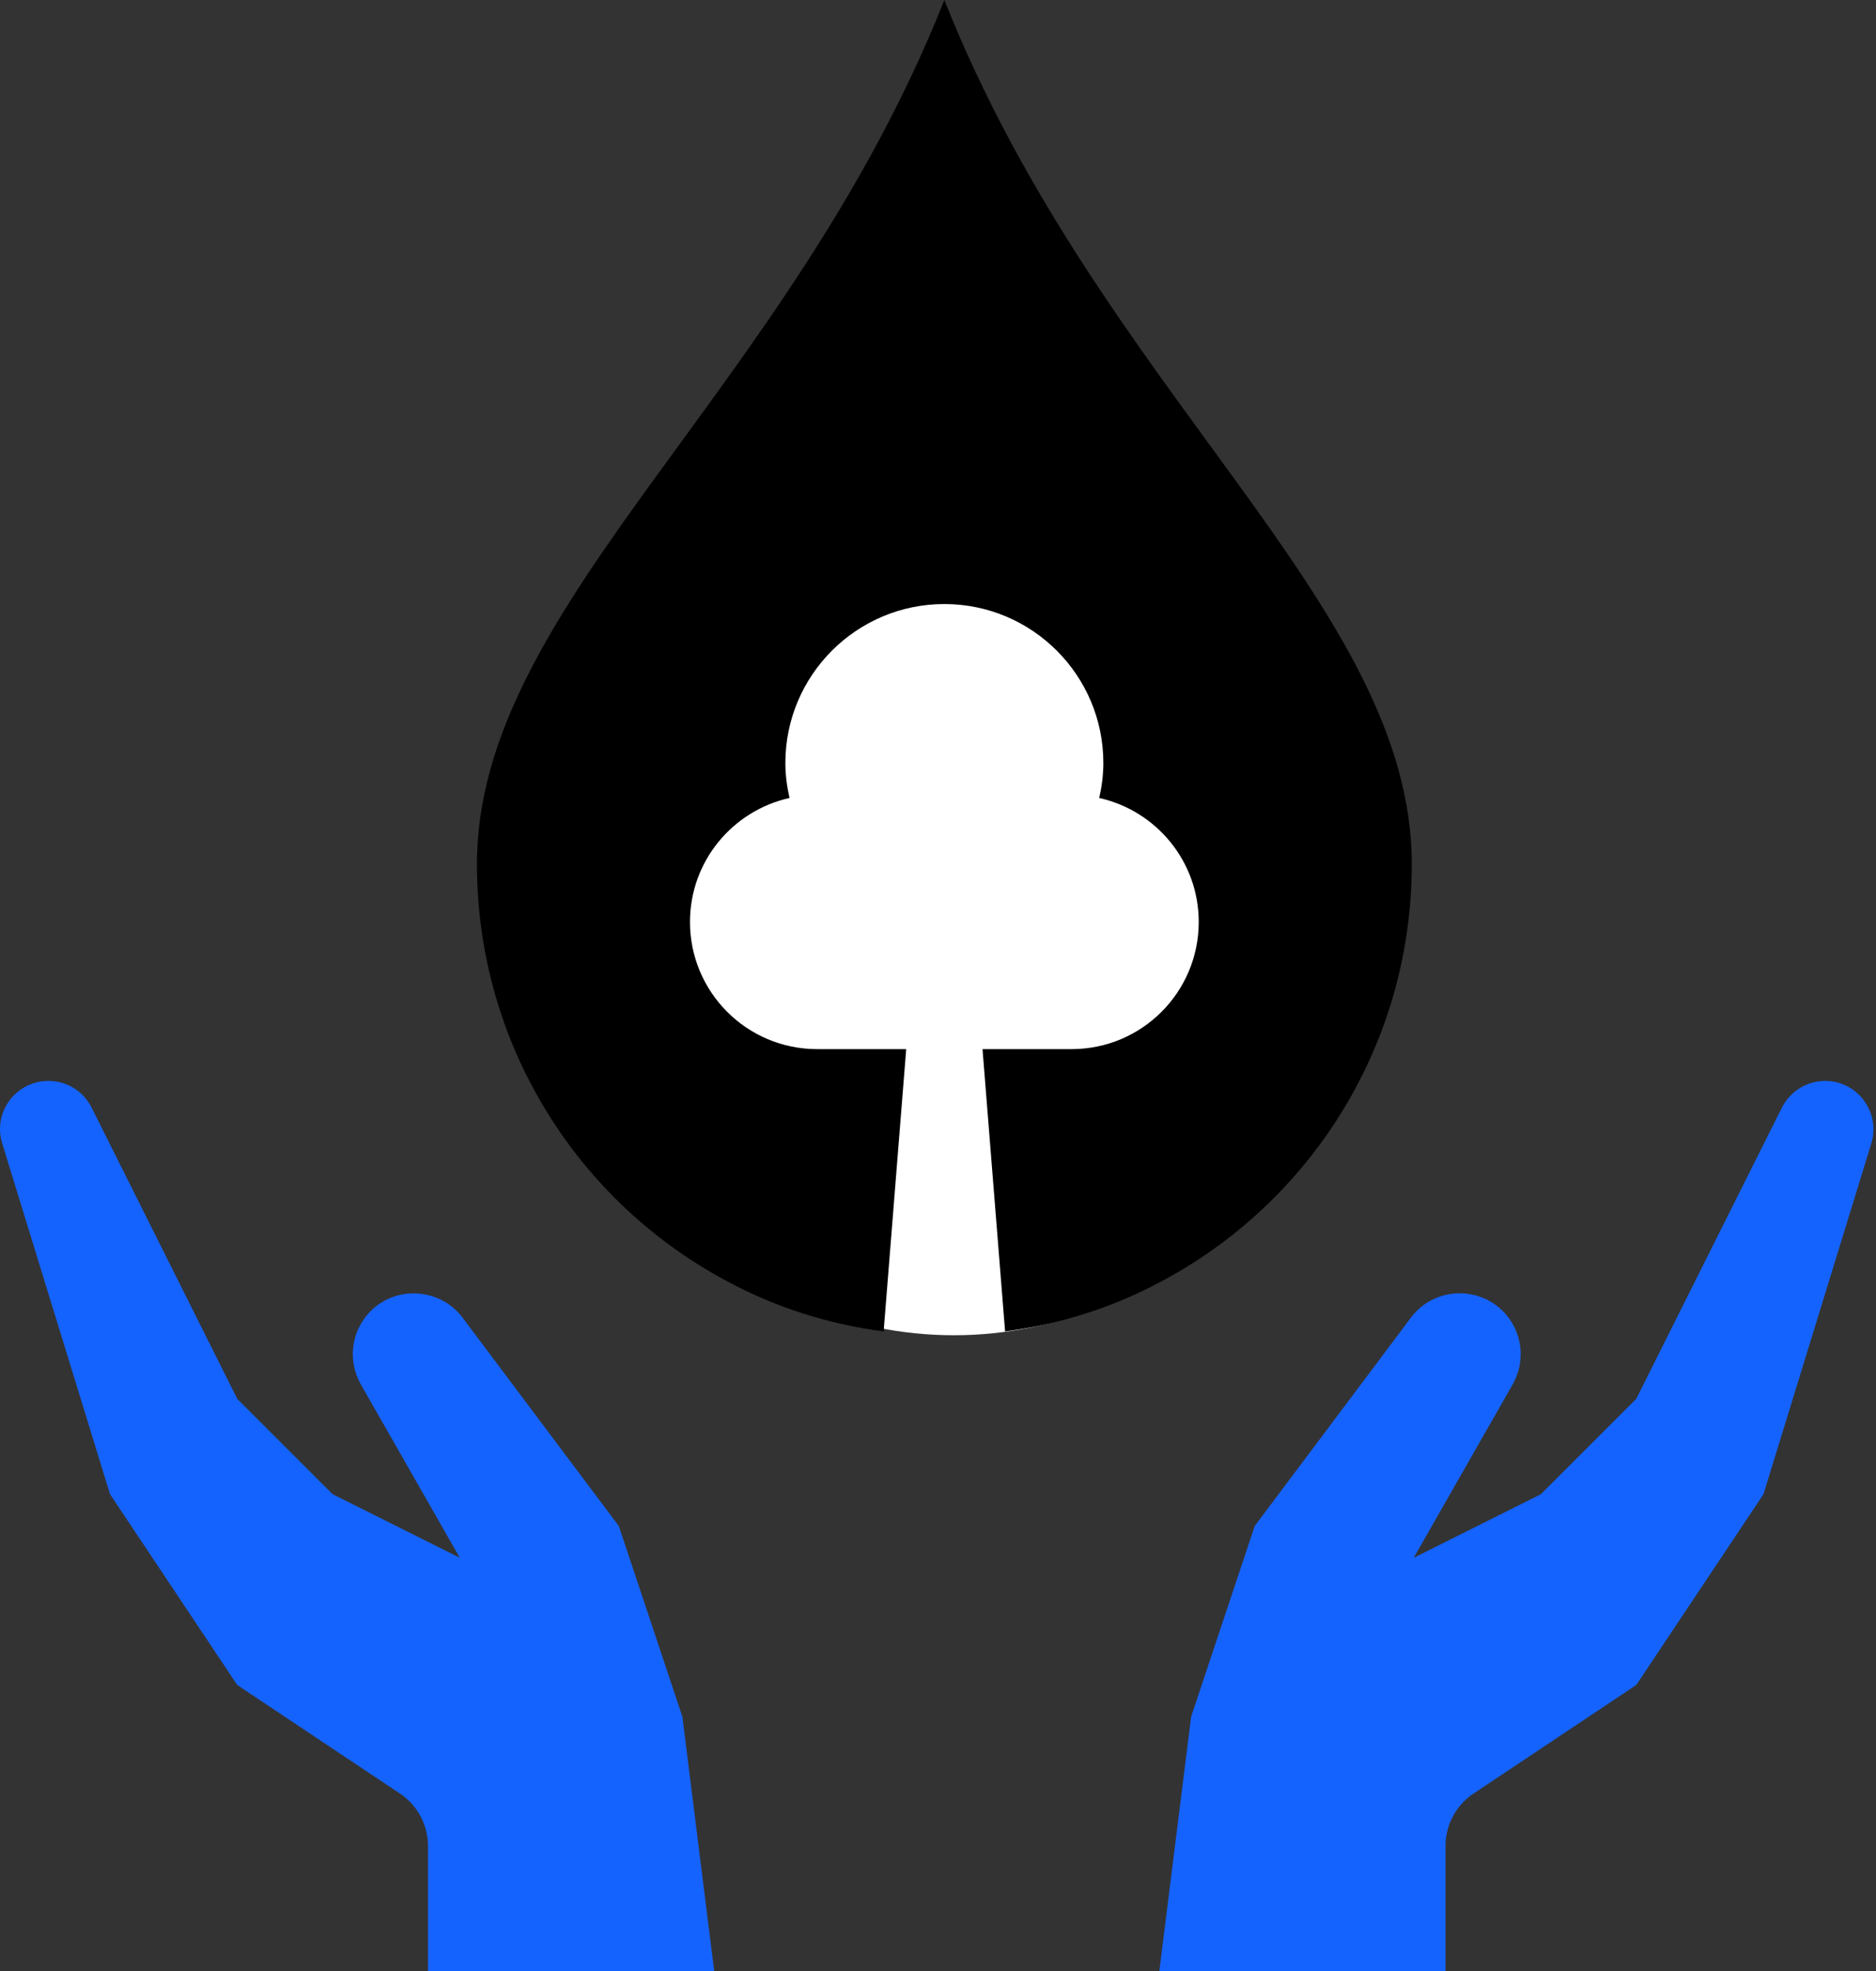
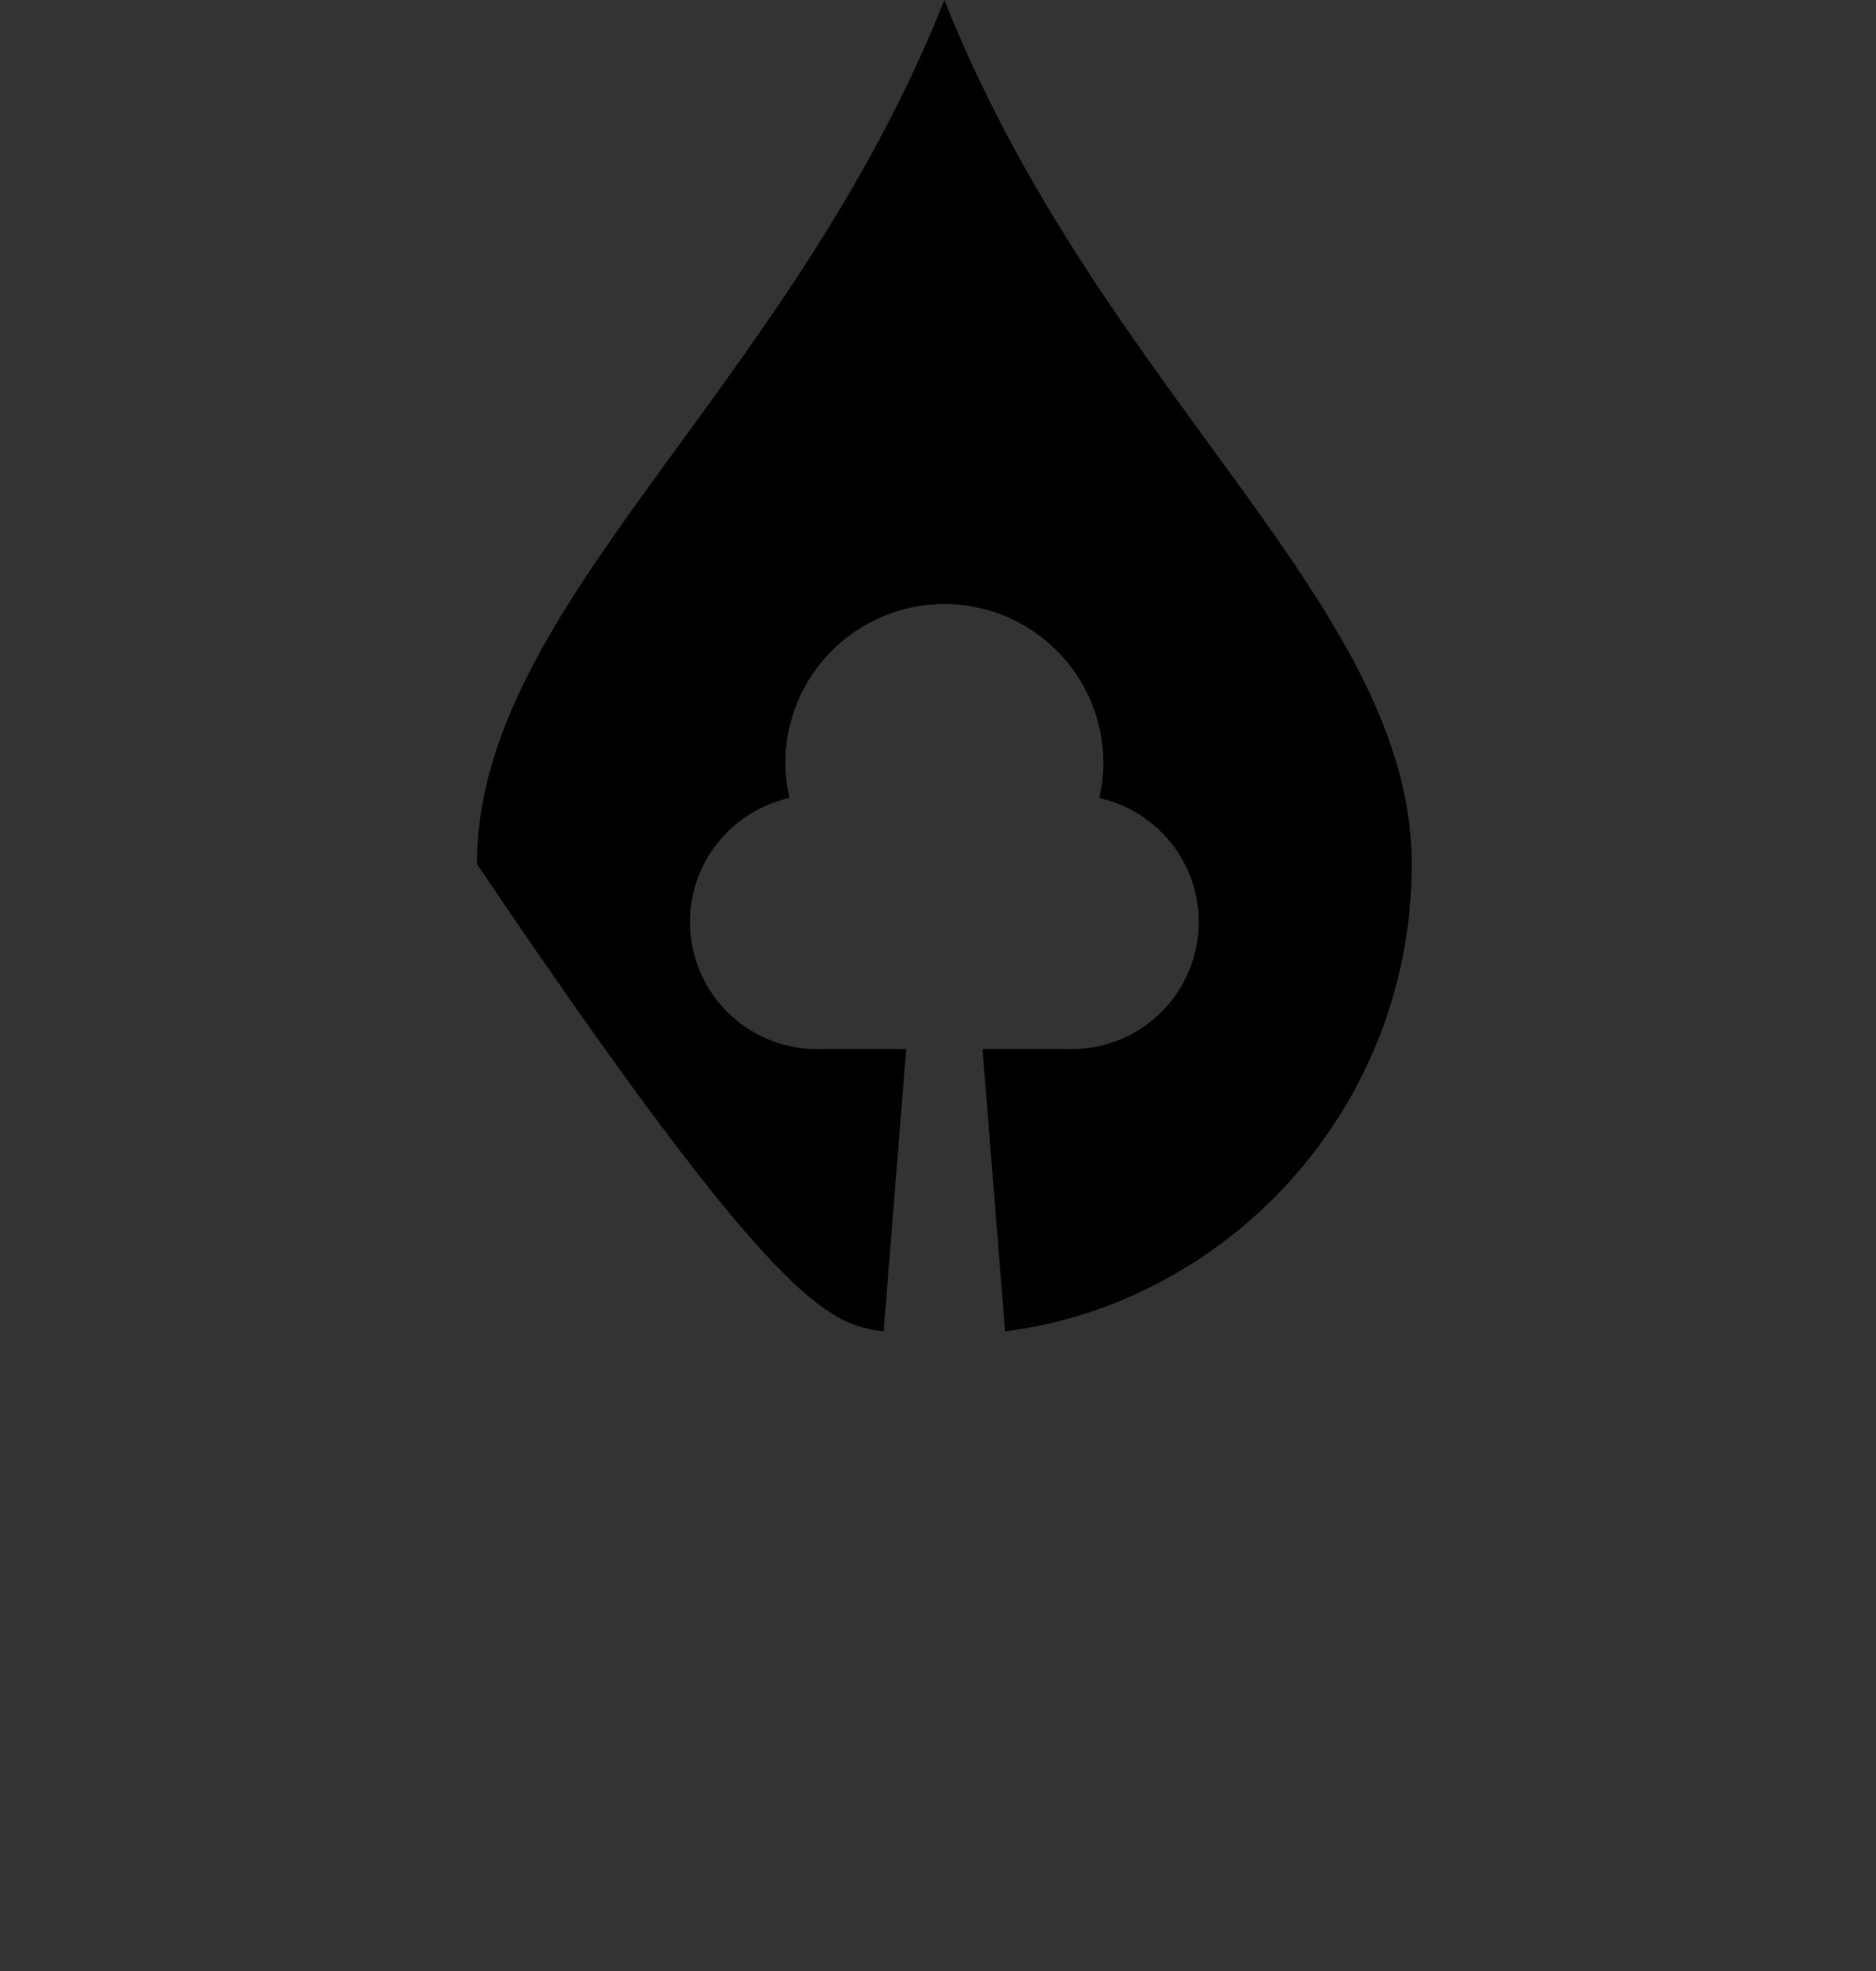
<svg xmlns="http://www.w3.org/2000/svg" width="59" height="62" viewBox="0 0 59 62" fill="none">
  <rect x="0" y="0" width="59" height="62" fill="#333333" stroke="none" />
-   <path d="M57.401 34C56.821 34 56.301 34.33 56.041 34.84L51.461 44L48.461 47L44.461 49L47.571 43.55C48.071 42.67 47.811 41.56 46.971 41C46.121 40.44 44.981 40.63 44.371 41.45L39.461 48L37.461 54L36.461 62H45.461V58.07C45.461 57.4 45.791 56.78 46.351 56.41L51.461 53L55.461 47L58.851 35.97C59.151 34.99 58.421 34 57.401 34Z" fill="#1563FF" />
-   <path d="M19.461 48L14.551 41.45C13.941 40.64 12.801 40.44 11.951 41C11.111 41.56 10.851 42.67 11.351 43.55L14.461 49L10.461 47L7.461 44L2.881 34.84C2.621 34.32 2.101 34 1.521 34C0.501 34 -0.239 34.99 0.071 35.97L3.461 47L7.461 53L12.571 56.41C13.131 56.78 13.461 57.41 13.461 58.07V62H22.461L21.461 54L19.461 48Z" fill="#1563FF" />
-   <path d="M18 30C18 23.373 23.373 18 30 18C36.627 18 42 23.373 42 30C42 36.627 36.627 42 30 42C23.373 42 18 36.627 18 30Z" fill="white" />
-   <path d="M44.4 27.18C44.4 19 34.6 12.35 29.7 0C24.8 12.35 15 19 15 27.18C15 32.91 18.23 37.87 22.94 40.34C24.42 41.13 26.05 41.65 27.79 41.88L28.5 33H25.7C23.49 33 21.7 31.21 21.7 29C21.7 27.09 23.04 25.5 24.83 25.1C24.75 24.74 24.7 24.38 24.7 24C24.7 21.24 26.94 19 29.7 19C32.46 19 34.7 21.24 34.7 24C34.7 24.38 34.65 24.75 34.57 25.1C36.36 25.5 37.7 27.09 37.7 29C37.7 31.21 35.91 33 33.7 33H30.9L31.61 41.88C33.35 41.65 34.98 41.13 36.46 40.34C41.17 37.87 44.4 32.91 44.4 27.18Z" fill="black" />
+   <path d="M44.4 27.18C44.4 19 34.6 12.35 29.7 0C24.8 12.35 15 19 15 27.18C24.42 41.13 26.05 41.65 27.79 41.88L28.5 33H25.7C23.49 33 21.7 31.21 21.7 29C21.7 27.09 23.04 25.5 24.83 25.1C24.75 24.74 24.7 24.38 24.7 24C24.7 21.24 26.94 19 29.7 19C32.46 19 34.7 21.24 34.7 24C34.7 24.38 34.65 24.75 34.57 25.1C36.36 25.5 37.7 27.09 37.7 29C37.7 31.21 35.91 33 33.7 33H30.9L31.61 41.88C33.35 41.65 34.98 41.13 36.46 40.34C41.17 37.87 44.4 32.91 44.4 27.18Z" fill="black" />
</svg>